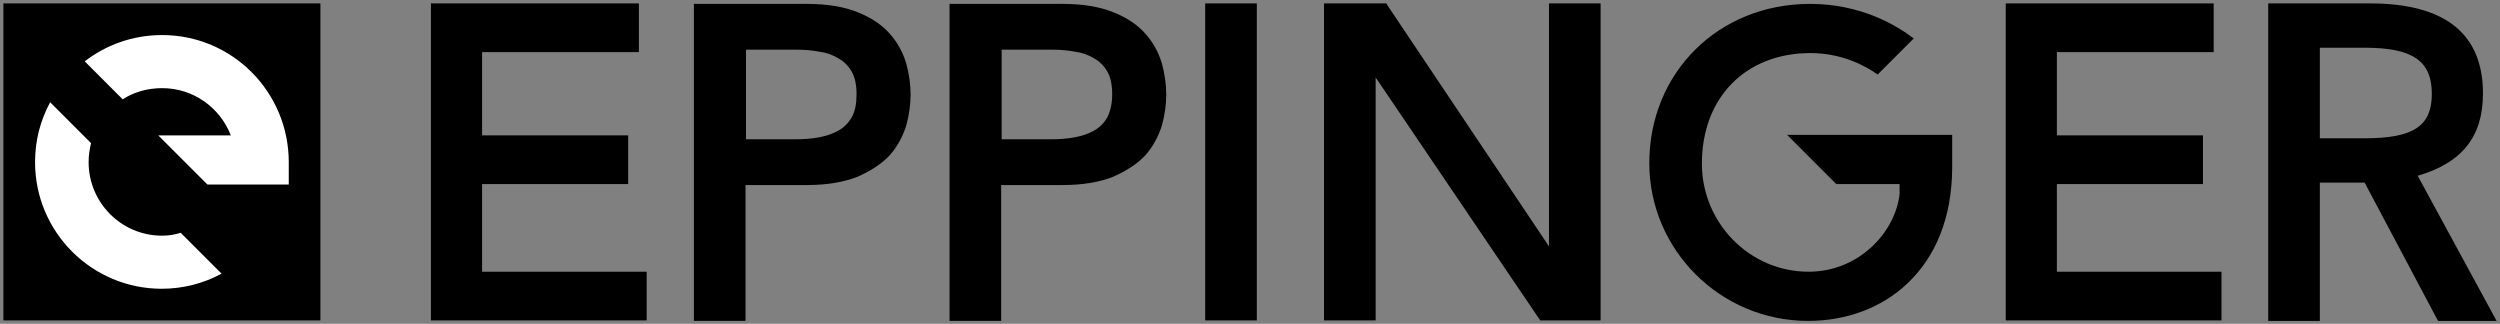
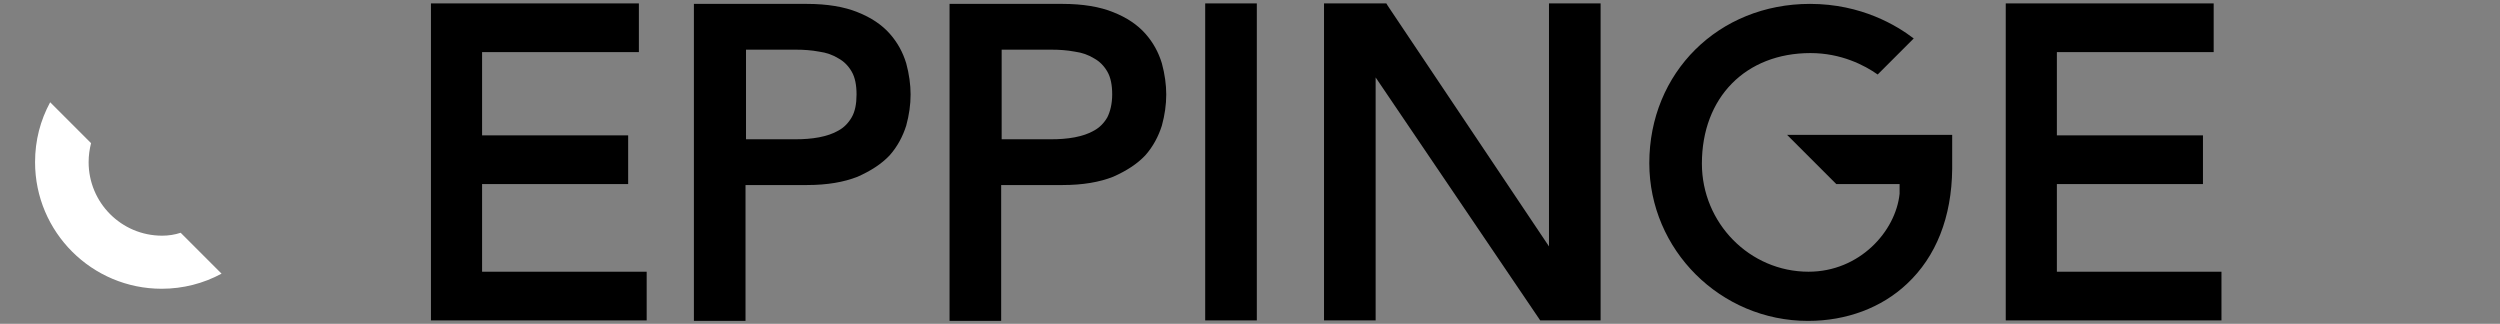
<svg xmlns="http://www.w3.org/2000/svg" version="1.1" id="Ebene_1" x="0px" y="0px" viewBox="0 0 513.4 66.5" style="enable-background:new 0 0 513.4 66.5;" xml:space="preserve">
  <rect x="0" y="0" width="513.4" height="66.5" fill="#808080" stroke="none" />
  <style type="text/css">
	.st0{fill:#FFFFFF;}
</style>
  <g>
-     <rect x="0.7" y="0.7" width="65.1" height="65.1" />
    <g>
      <path class="st0" d="M33.3,48.4c-8.4,0-15.1-6.8-15.1-15.1c0-1.4,0.2-2.7,0.5-3.9L10.3,21c-2,3.7-3.1,7.8-3.1,12.3    c0,14.4,11.7,26,26,26c4.4,0,8.6-1.1,12.3-3.1l-8.4-8.4C35.9,48.2,34.6,48.4,33.3,48.4z" />
-       <path class="st0" d="M33.3,7.2c-6,0-11.5,2-15.9,5.4l7.8,7.8c2.3-1.5,5.1-2.3,8.1-2.3c6.4,0,11.9,4,14.1,9.7H32.5l10.1,10.1h16.7    v-3.7c0-0.1,0-0.6,0-0.9C59.3,18.9,47.7,7.2,33.3,7.2z" />
    </g>
    <g>
      <polygon points="99,37.8 129,37.8 129,27.8 99,27.8 99,10.7 131.2,10.7 131.2,0.7 88.5,0.7 88.5,65.8 132.8,65.8 132.8,55.8     99,55.8   " />
      <path d="M182.7,6.9c-1.6-1.8-3.8-3.3-6.6-4.4c-2.7-1.1-6.2-1.7-10.4-1.7h-23.2v65.1h10.6V38h12.6c4.2,0,7.6-0.6,10.4-1.7    c2.7-1.2,4.9-2.6,6.6-4.4c1.6-1.8,2.7-3.9,3.4-6.1c0.6-2.2,0.9-4.3,0.9-6.4c0-2-0.3-4.2-0.9-6.4C185.4,10.7,184.3,8.7,182.7,6.9z     M174.9,24.1c-0.7,1.2-1.6,2.1-2.7,2.7c-1.2,0.7-2.5,1.1-4,1.4c-1.6,0.3-3.2,0.4-4.8,0.4h-10.2V10.2h10.2c1.6,0,3.2,0.1,4.8,0.4    c1.5,0.2,2.9,0.7,4,1.4c1.1,0.6,2,1.5,2.7,2.7c0.7,1.2,1,2.8,1,4.7C175.9,21.3,175.6,22.9,174.9,24.1z" />
      <path d="M235.2,6.9c-1.6-1.8-3.8-3.3-6.6-4.4c-2.7-1.1-6.2-1.7-10.4-1.7H195v65.1h10.6V38h12.6c4.2,0,7.6-0.6,10.4-1.7    c2.7-1.2,4.9-2.6,6.6-4.4c1.6-1.8,2.7-3.9,3.4-6.1c0.6-2.2,0.9-4.3,0.9-6.4c0-2-0.3-4.2-0.9-6.4C237.9,10.7,236.8,8.7,235.2,6.9z     M227.4,24.1c-0.7,1.2-1.6,2.1-2.7,2.7c-1.2,0.7-2.5,1.1-4,1.4c-1.6,0.3-3.2,0.4-4.8,0.4h-10.2V10.2h10.2c1.6,0,3.2,0.1,4.8,0.4    c1.5,0.2,2.9,0.7,4,1.4c1.1,0.6,2,1.5,2.7,2.7c0.7,1.2,1,2.8,1,4.7C228.4,21.3,228,22.9,227.4,24.1z" />
      <rect x="247.5" y="0.7" width="10.6" height="65.1" />
      <polygon points="318.1,50.6 285,1.2 284.7,0.7 271.9,0.7 271.9,65.8 282.5,65.8 282.5,15.9 316.3,65.8 328.7,65.8 328.7,0.7     318.1,0.7   " />
      <polygon points="422.4,37.8 452.4,37.8 452.4,27.8 422.4,27.8 422.4,10.7 454.6,10.7 454.6,0.7 411.9,0.7 411.9,65.8 456.2,65.8     456.2,55.8 422.4,55.8   " />
-       <path d="M496.5,36.1c9.2-2.7,13.4-8.1,13.4-16.9c0-12.3-7.8-18.5-23.2-18.5h-20.9v65.2h10.6V37.5h9.2l14.7,27.7l0.4,0.7h12    L496.5,36.1z M485.6,28.4h-9.2V9.8h9.2c9.9,0,13.8,2.7,13.8,9.5C499.4,25.9,495.6,28.4,485.6,28.4z" />
      <path d="M377.1,37.8h13c0,0.3,0,1.9,0,2c-0.8,7.7-8.2,16-18.7,16c-12.1,0-21.9-10-21.9-22.2c0-13.6,9-22.7,22.3-22.7    c6.3,0,11.1,2.5,13.8,4.4l7.4-7.4c-3.4-2.6-10.7-7.1-21.3-7.1c-18.8,0-33,14.1-33,32.7c0,17.8,14.6,32.4,32.6,32.4    c7.9,0,15.1-2.7,20.3-7.6c6-5.6,9.2-13.7,9.3-23.6l0-7H367L377.1,37.8z" />
    </g>
  </g>
</svg>